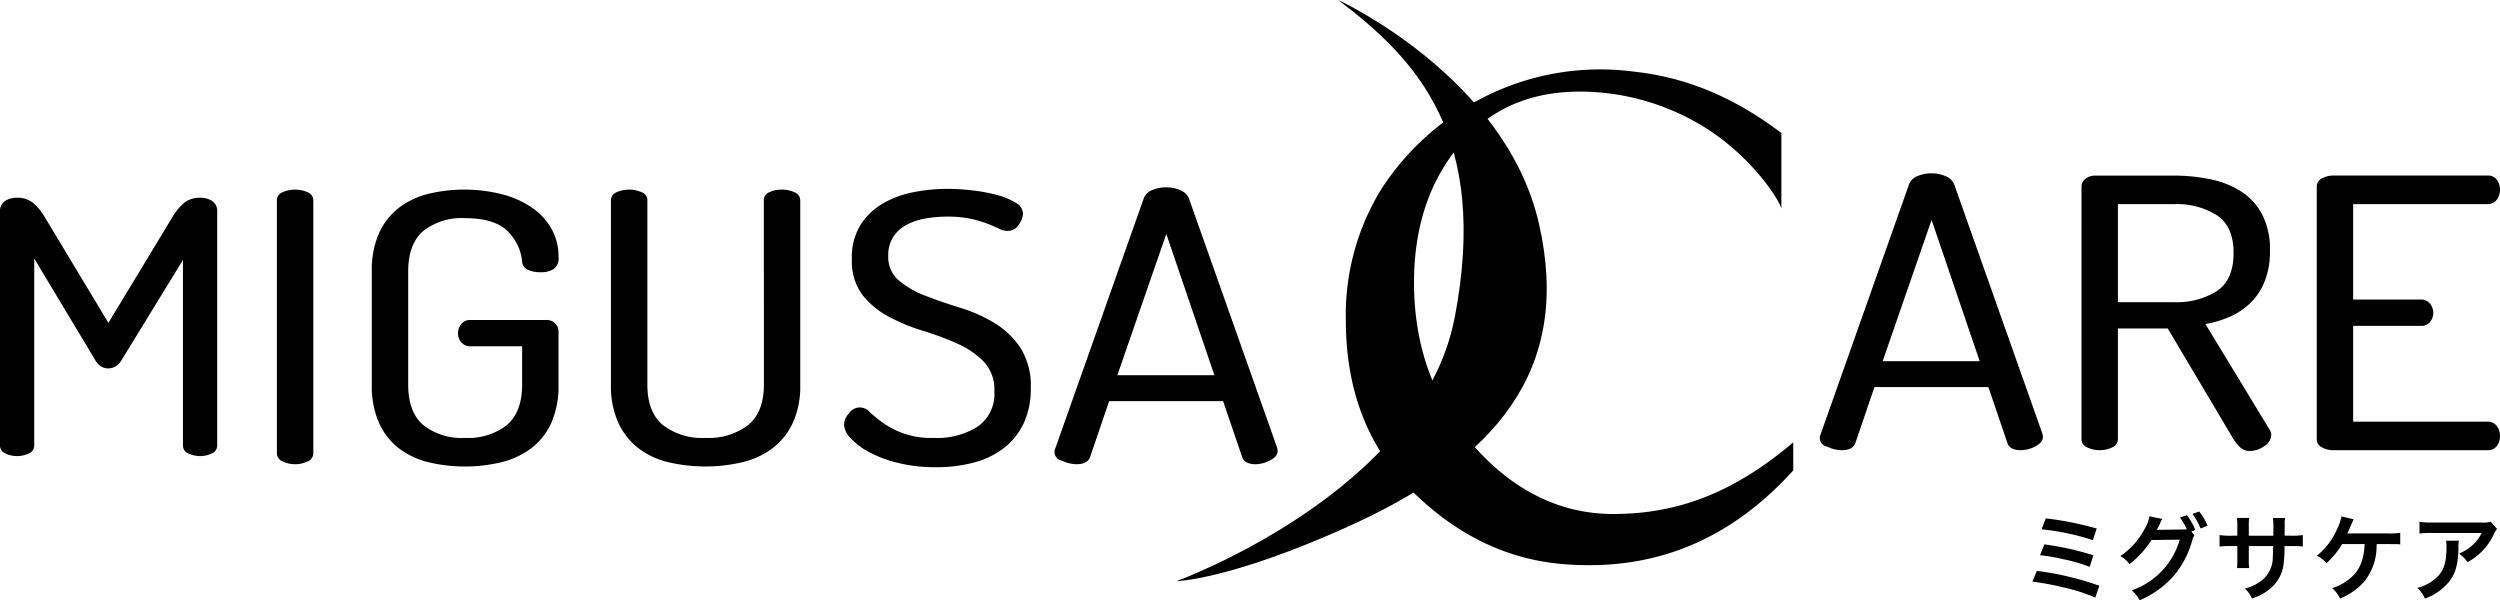
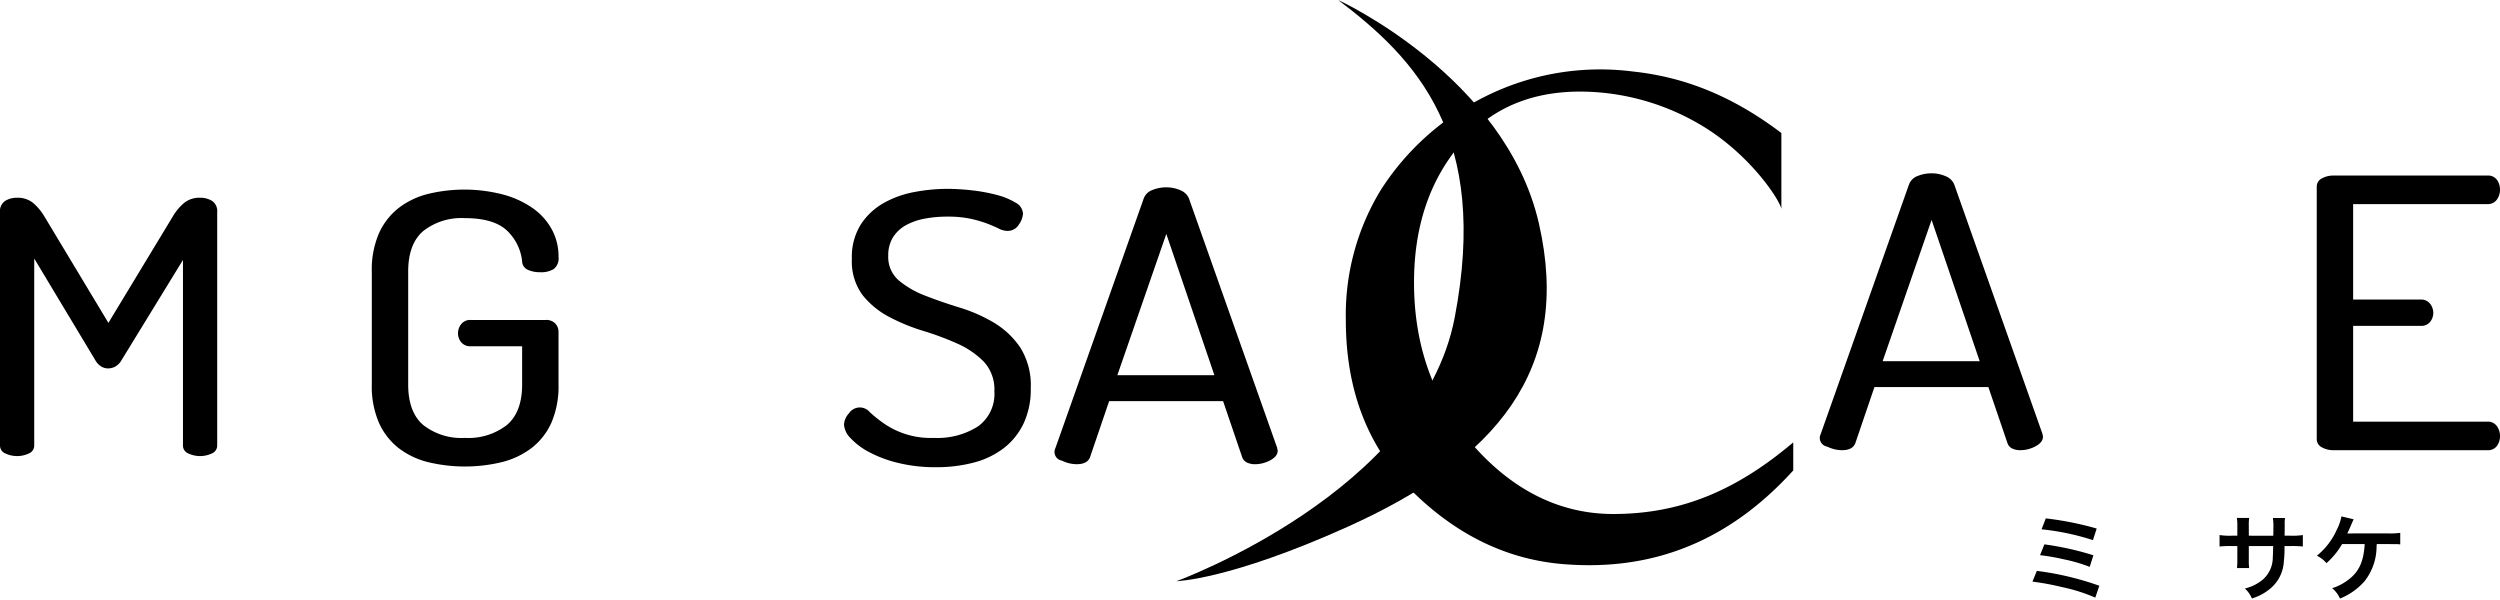
<svg xmlns="http://www.w3.org/2000/svg" id="レイヤー_1" data-name="レイヤー 1" viewBox="0 0 353.929 84.978">
  <title>ai-migusa-care-logo_black</title>
  <g>
    <g>
      <path d="M691.746,337.5s23.644,10.808,28.416,31.624-6.14,33.533-27.126,42.975c-16.691,7.512-24.189,7.681-24.189,7.681s34.671-12.613,39.4-37.335C713.16,356.776,702.895,345.927,691.746,337.5Z" transform="translate(-502.3 -337.5)" />
      <path d="M744.129,355.839a33.685,33.685,0,0,0-15.585-5.27q-12.161-.942-19.11,6.9T702.486,377.5q0,13.185,7.9,22.495c5.267,6.208,12,10.272,20.287,10.272,9.719,0,17.542-3.415,25.5-10.137V404.1c-10.846,11.966-22.645,14.032-32.4,13.277q-11.94-.924-21.441-10.229t-9.5-24.334a33.984,33.984,0,0,1,4.933-18.391,36.921,36.921,0,0,1,13.985-12.838,36.434,36.434,0,0,1,21.776-3.955c7.693.828,14.4,3.74,20.966,8.7v10.73C754.235,365.824,750.457,359.958,744.129,355.839Z" transform="translate(-502.3 -337.5)" />
      <g>
        <path d="M519.494,388.508a2.362,2.362,0,0,1-.894.9,2.185,2.185,0,0,1-1.009.25,1.911,1.911,0,0,1-.923-.25,2.43,2.43,0,0,1-.866-.9L507.146,374.1v26.466a1.2,1.2,0,0,1-.75,1.126,3.918,3.918,0,0,1-3.346,0,1.2,1.2,0,0,1-.75-1.126v-33.02a1.735,1.735,0,0,1,.721-1.6,3.142,3.142,0,0,1,1.7-.45,3.45,3.45,0,0,1,2.192.676,7.492,7.492,0,0,1,1.673,1.976l9.06,15.06,9.116-15.06a7.47,7.47,0,0,1,1.673-1.976,3.449,3.449,0,0,1,2.193-.676,3.147,3.147,0,0,1,1.7.45,1.737,1.737,0,0,1,.721,1.6v33.02a1.2,1.2,0,0,1-.75,1.126,3.918,3.918,0,0,1-3.346,0,1.2,1.2,0,0,1-.75-1.126V374.3Z" transform="translate(-502.3 -337.5)" />
-         <path d="M541.5,365.884a1.226,1.226,0,0,1,.8-1.17,4.442,4.442,0,0,1,3.557,0,1.228,1.228,0,0,1,.8,1.17v35.738a1.278,1.278,0,0,1-.8,1.2,4.16,4.16,0,0,1-3.557,0,1.276,1.276,0,0,1-.8-1.2Z" transform="translate(-502.3 -337.5)" />
        <path d="M576.219,374.5a6.98,6.98,0,0,0-2.239-4.441q-1.871-1.676-5.857-1.675a8.75,8.75,0,0,0-5.918,1.834q-2.117,1.835-2.117,5.717v16.008q0,3.883,2.117,5.717a8.75,8.75,0,0,0,5.918,1.834,8.879,8.879,0,0,0,5.949-1.834q2.145-1.835,2.147-5.717v-5.424h-7.3a1.61,1.61,0,0,1-1.319-.559,1.984,1.984,0,0,1-.459-1.3,2.022,2.022,0,0,1,.459-1.276,1.579,1.579,0,0,1,1.319-.585h10.671a1.694,1.694,0,0,1,1.319.506,1.652,1.652,0,0,1,.461,1.144v7.5a12.915,12.915,0,0,1-1.012,5.4,9.323,9.323,0,0,1-2.822,3.59,11.507,11.507,0,0,1-4.232,1.994,22.3,22.3,0,0,1-10.365,0,11.209,11.209,0,0,1-4.2-1.994,9.44,9.44,0,0,1-2.791-3.59,12.9,12.9,0,0,1-1.012-5.4V375.935a12.9,12.9,0,0,1,1.012-5.4,9.449,9.449,0,0,1,2.791-3.59,11.262,11.262,0,0,1,4.171-1.994,21.841,21.841,0,0,1,10.58.081,13.4,13.4,0,0,1,4.232,1.94,8.9,8.9,0,0,1,2.7,3.005,8.024,8.024,0,0,1,.951,3.882,1.935,1.935,0,0,1-.675,1.728,3.389,3.389,0,0,1-1.9.452,4.15,4.15,0,0,1-1.779-.345A1.331,1.331,0,0,1,576.219,374.5Z" transform="translate(-502.3 -337.5)" />
-         <path d="M610.441,365.884a1.227,1.227,0,0,1,.766-1.17,4.118,4.118,0,0,1,1.81-.372,4.24,4.24,0,0,1,1.748.372,1.228,1.228,0,0,1,.828,1.17v26.059a12.579,12.579,0,0,1-1.042,5.4,9.6,9.6,0,0,1-2.852,3.59,11.514,11.514,0,0,1-4.263,1.994,23.087,23.087,0,0,1-10.549,0,11.2,11.2,0,0,1-4.232-1.994,9.706,9.706,0,0,1-2.822-3.59,12.562,12.562,0,0,1-1.042-5.4V365.884a1.226,1.226,0,0,1,.8-1.17,4.442,4.442,0,0,1,3.557,0,1.228,1.228,0,0,1,.8,1.17v26.059q0,3.883,2.177,5.717a9.1,9.1,0,0,0,6.042,1.834,9.224,9.224,0,0,0,6.072-1.834q2.207-1.835,2.208-5.717Z" transform="translate(-502.3 -337.5)" />
        <path d="M634.545,399.494a10.651,10.651,0,0,0,6.2-1.622,5.646,5.646,0,0,0,2.33-4.973,5.766,5.766,0,0,0-1.5-4.2,12.138,12.138,0,0,0-3.741-2.553,40.8,40.8,0,0,0-4.846-1.807,27.041,27.041,0,0,1-4.845-1.994,11.857,11.857,0,0,1-3.742-3.085,8.02,8.02,0,0,1-1.5-5.132,8.64,8.64,0,0,1,1.258-4.839,9.306,9.306,0,0,1,3.22-3.032,13.972,13.972,0,0,1,4.354-1.568,25.092,25.092,0,0,1,4.661-.453,31.272,31.272,0,0,1,3.526.214,23.959,23.959,0,0,1,3.466.638,10,10,0,0,1,2.668,1.09,1.885,1.885,0,0,1,1.073,1.57,3.021,3.021,0,0,1-.583,1.542,1.831,1.831,0,0,1-1.625.9,2.722,2.722,0,0,1-1.2-.319q-.644-.318-1.594-.691a16.994,16.994,0,0,0-2.331-.691,15.343,15.343,0,0,0-3.4-.32,16.818,16.818,0,0,0-3.22.293,8.731,8.731,0,0,0-2.637.93,5.01,5.01,0,0,0-1.81,1.7,4.769,4.769,0,0,0-.675,2.606,4.36,4.36,0,0,0,1.5,3.51,13.128,13.128,0,0,0,3.742,2.154q2.238.878,4.845,1.676a22.108,22.108,0,0,1,4.846,2.127,11.864,11.864,0,0,1,3.741,3.51,10.041,10.041,0,0,1,1.5,5.8,11.339,11.339,0,0,1-1.012,4.972,9.629,9.629,0,0,1-2.791,3.484,11.866,11.866,0,0,1-4.231,2.047,20.657,20.657,0,0,1-5.4.665,21.938,21.938,0,0,1-5.367-.612,17.233,17.233,0,0,1-4.11-1.543,9.734,9.734,0,0,1-2.606-1.968,3,3,0,0,1-.92-1.887,2.521,2.521,0,0,1,.705-1.623,1.834,1.834,0,0,1,2.944-.159,18.847,18.847,0,0,0,1.84,1.489,11.637,11.637,0,0,0,7.267,2.154Z" transform="translate(-502.3 -337.5)" />
        <path d="M654.724,403.217a4.725,4.725,0,0,1-2.085-.505,1.242,1.242,0,0,1-.92-1.781l12.512-35.367a2.052,2.052,0,0,1,1.227-1.169,5.174,5.174,0,0,1,1.962-.373,4.876,4.876,0,0,1,1.963.4,2.178,2.178,0,0,1,1.227,1.143l12.512,35.367a.509.509,0,0,0,.03.186.51.51,0,0,1,.031.186q0,.8-1.043,1.356a4.485,4.485,0,0,1-2.147.559,2.63,2.63,0,0,1-1.165-.239,1.3,1.3,0,0,1-.675-.772l-2.7-7.923H659.324l-2.7,7.923Q656.258,403.217,654.724,403.217Zm19.5-12.6-6.808-20-6.93,20Z" transform="translate(-502.3 -337.5)" />
      </g>
      <g>
        <path d="M763.067,401.233a4.724,4.724,0,0,1-2.086-.506,1.242,1.242,0,0,1-.92-1.781l12.512-35.367a2.052,2.052,0,0,1,1.227-1.169,5.175,5.175,0,0,1,1.962-.373,4.874,4.874,0,0,1,1.963.4,2.178,2.178,0,0,1,1.227,1.143l12.512,35.367a.509.509,0,0,0,.03.186.51.51,0,0,1,.031.186q0,.8-1.043,1.356a4.485,4.485,0,0,1-2.147.559,2.63,2.63,0,0,1-1.164-.239,1.3,1.3,0,0,1-.675-.772l-2.7-7.923H767.667l-2.7,7.923Q764.6,401.233,763.067,401.233Zm19.5-12.6-6.808-20-6.93,20Z" transform="translate(-502.3 -337.5)" />
-         <path d="M796.983,363.9a1.376,1.376,0,0,1,.491-1.038,2.119,2.119,0,0,1,1.349-.5h11.225a25.082,25.082,0,0,1,5.243.531,12.789,12.789,0,0,1,4.354,1.755,8.611,8.611,0,0,1,2.944,3.271,10.851,10.851,0,0,1,1.073,5.079,11.474,11.474,0,0,1-.705,4.228,9,9,0,0,1-1.932,3.031,9.626,9.626,0,0,1-2.913,2.021,14.238,14.238,0,0,1-3.588,1.091l9.077,14.945a1.351,1.351,0,0,1,.246.744,1.957,1.957,0,0,1-.982,1.595,3.552,3.552,0,0,1-2.084.691,1.869,1.869,0,0,1-1.35-.532,6.307,6.307,0,0,1-.981-1.222L809.189,384h-7.054v15.636a1.278,1.278,0,0,1-.8,1.2,4.16,4.16,0,0,1-3.557,0,1.276,1.276,0,0,1-.8-1.2Zm5.152,2.5v13.879h7.913a10.661,10.661,0,0,0,6.133-1.595q2.33-1.6,2.33-5.371,0-3.722-2.33-5.318a10.661,10.661,0,0,0-6.133-1.595Z" transform="translate(-502.3 -337.5)" />
        <path d="M835.438,379.908h9.568a1.58,1.58,0,0,1,1.319.585,2.092,2.092,0,0,1,.46,1.33,2.048,2.048,0,0,1-.429,1.223,1.564,1.564,0,0,1-1.35.585h-9.568v13.561h19.013a1.553,1.553,0,0,1,1.319.612,2.361,2.361,0,0,1,.459,1.462,2.3,2.3,0,0,1-.429,1.356,1.531,1.531,0,0,1-1.349.612H832.617a3.284,3.284,0,0,1-1.595-.4,1.284,1.284,0,0,1-.736-1.2V363.953a1.286,1.286,0,0,1,.736-1.2,3.3,3.3,0,0,1,1.595-.4h21.833a1.536,1.536,0,0,1,1.349.611,2.312,2.312,0,0,1,.429,1.356,2.362,2.362,0,0,1-.459,1.463,1.553,1.553,0,0,1-1.319.612H835.438Z" transform="translate(-502.3 -337.5)" />
      </g>
    </g>
    <g>
      <path d="M790.66,418.322a41.714,41.714,0,0,1,8.846,2.105l-.572,1.678a24.433,24.433,0,0,0-4.717-1.491,36.742,36.742,0,0,0-4.182-.772Zm1.066-3.756a41.807,41.807,0,0,1,6.939,1.545l-.52,1.639a22.786,22.786,0,0,0-3.662-1.065,29.389,29.389,0,0,0-3.371-.587Zm.2-3.677a44.475,44.475,0,0,1,7.207,1.438l-.533,1.639a35.138,35.138,0,0,0-7.273-1.532Z" transform="translate(-502.3 -337.5)" />
-       <path d="M812.971,413.274a2.709,2.709,0,0,0-.332.8,13.153,13.153,0,0,1-2.678,5.035,13.448,13.448,0,0,1-4.742,3.37,4.4,4.4,0,0,0-1.133-1.4,10.716,10.716,0,0,0,6.807-7.18l-4.01.053a13.221,13.221,0,0,1-3.116,3.424,3.546,3.546,0,0,0-1.292-1.146,10.49,10.49,0,0,0,3.449-3.863,5.078,5.078,0,0,0,.68-1.771l1.825.373a1.618,1.618,0,0,0-.227.4c-.106.24-.227.506-.359.772a1.753,1.753,0,0,0-.093.187l-.107.2c.16-.014.373-.026.64-.026l2.917-.041a6.4,6.4,0,0,0,.693-.026,8.309,8.309,0,0,0-.973-1.665l.985-.333a8.454,8.454,0,0,1,1.186,2.1l-.573.214Zm.866-.96a9.552,9.552,0,0,0-1.146-2.064l.959-.333a7.753,7.753,0,0,1,1.172,2.024Z" transform="translate(-502.3 -337.5)" />
      <path d="M824.132,413.341l.013-.6v-.427a8.455,8.455,0,0,0-.066-1.479H825.8a4.926,4.926,0,0,0-.053.893c0,.813,0,.813-.014,1.612h.853a9.535,9.535,0,0,0,1.731-.093v1.625a13.441,13.441,0,0,0-1.705-.067h-.893a15.91,15.91,0,0,1-.094,2.2,5.33,5.33,0,0,1-1.918,3.823,7.4,7.4,0,0,1-2.6,1.4,3.949,3.949,0,0,0-1-1.412,6.19,6.19,0,0,0,2.544-1.265,4.166,4.166,0,0,0,1.412-3.2c.026-.307.026-.627.054-1.546h-3.451v2a8.173,8.173,0,0,0,.054,1.118H818.99a8.945,8.945,0,0,0,.053-1.146v-1.972h-.812a13.441,13.441,0,0,0-1.705.067v-1.625a9.547,9.547,0,0,0,1.732.093h.785v-1.332a7.165,7.165,0,0,0-.066-1.186h1.745a6.6,6.6,0,0,0-.054,1.146v1.372Z" transform="translate(-502.3 -337.5)" />
      <path d="M838.782,414.526c-.013.133-.013.133-.026.347a7.957,7.957,0,0,1-1.719,4.928,9.159,9.159,0,0,1-3.463,2.438,3.973,3.973,0,0,0-1.105-1.466,7.516,7.516,0,0,0,2.7-1.531c1.213-1.079,1.771-2.451,1.905-4.716h-3.2a10.975,10.975,0,0,1-2.211,2.7,4.177,4.177,0,0,0-1.358-1.053,9.9,9.9,0,0,0,2.811-3.663,6.832,6.832,0,0,0,.666-1.905l1.731.414c-.106.213-.106.213-.507,1.145-.105.24-.239.533-.4.866.386-.013.386-.013,5.82-.013a10.7,10.7,0,0,0,1.679-.08v1.639a4.651,4.651,0,0,0-.812-.041c-.173,0-.466,0-.879-.013Z" transform="translate(-502.3 -337.5)" />
-       <path d="M850.4,414.047a6.123,6.123,0,0,0-.054,1.079c-.053,2.277-.412,3.557-1.318,4.716a7.694,7.694,0,0,1-3.437,2.4,4.7,4.7,0,0,0-1.053-1.519,6.147,6.147,0,0,0,2.331-1.133c1.359-1.078,1.785-2.225,1.785-4.742a3.4,3.4,0,0,0-.066-.8Zm5.408-1.679a3.7,3.7,0,0,0-.532.933,8.477,8.477,0,0,1-2.052,2.678,8.381,8.381,0,0,1-1.6,1.105,4.5,4.5,0,0,0-1.2-1.213,6.165,6.165,0,0,0,1.945-1.225,5.54,5.54,0,0,0,1.266-1.692h-6.994a12.833,12.833,0,0,0-1.812.08v-1.665a10.614,10.614,0,0,0,1.839.106h6.953a3.642,3.642,0,0,0,1.292-.12Z" transform="translate(-502.3 -337.5)" />
    </g>
  </g>
</svg>